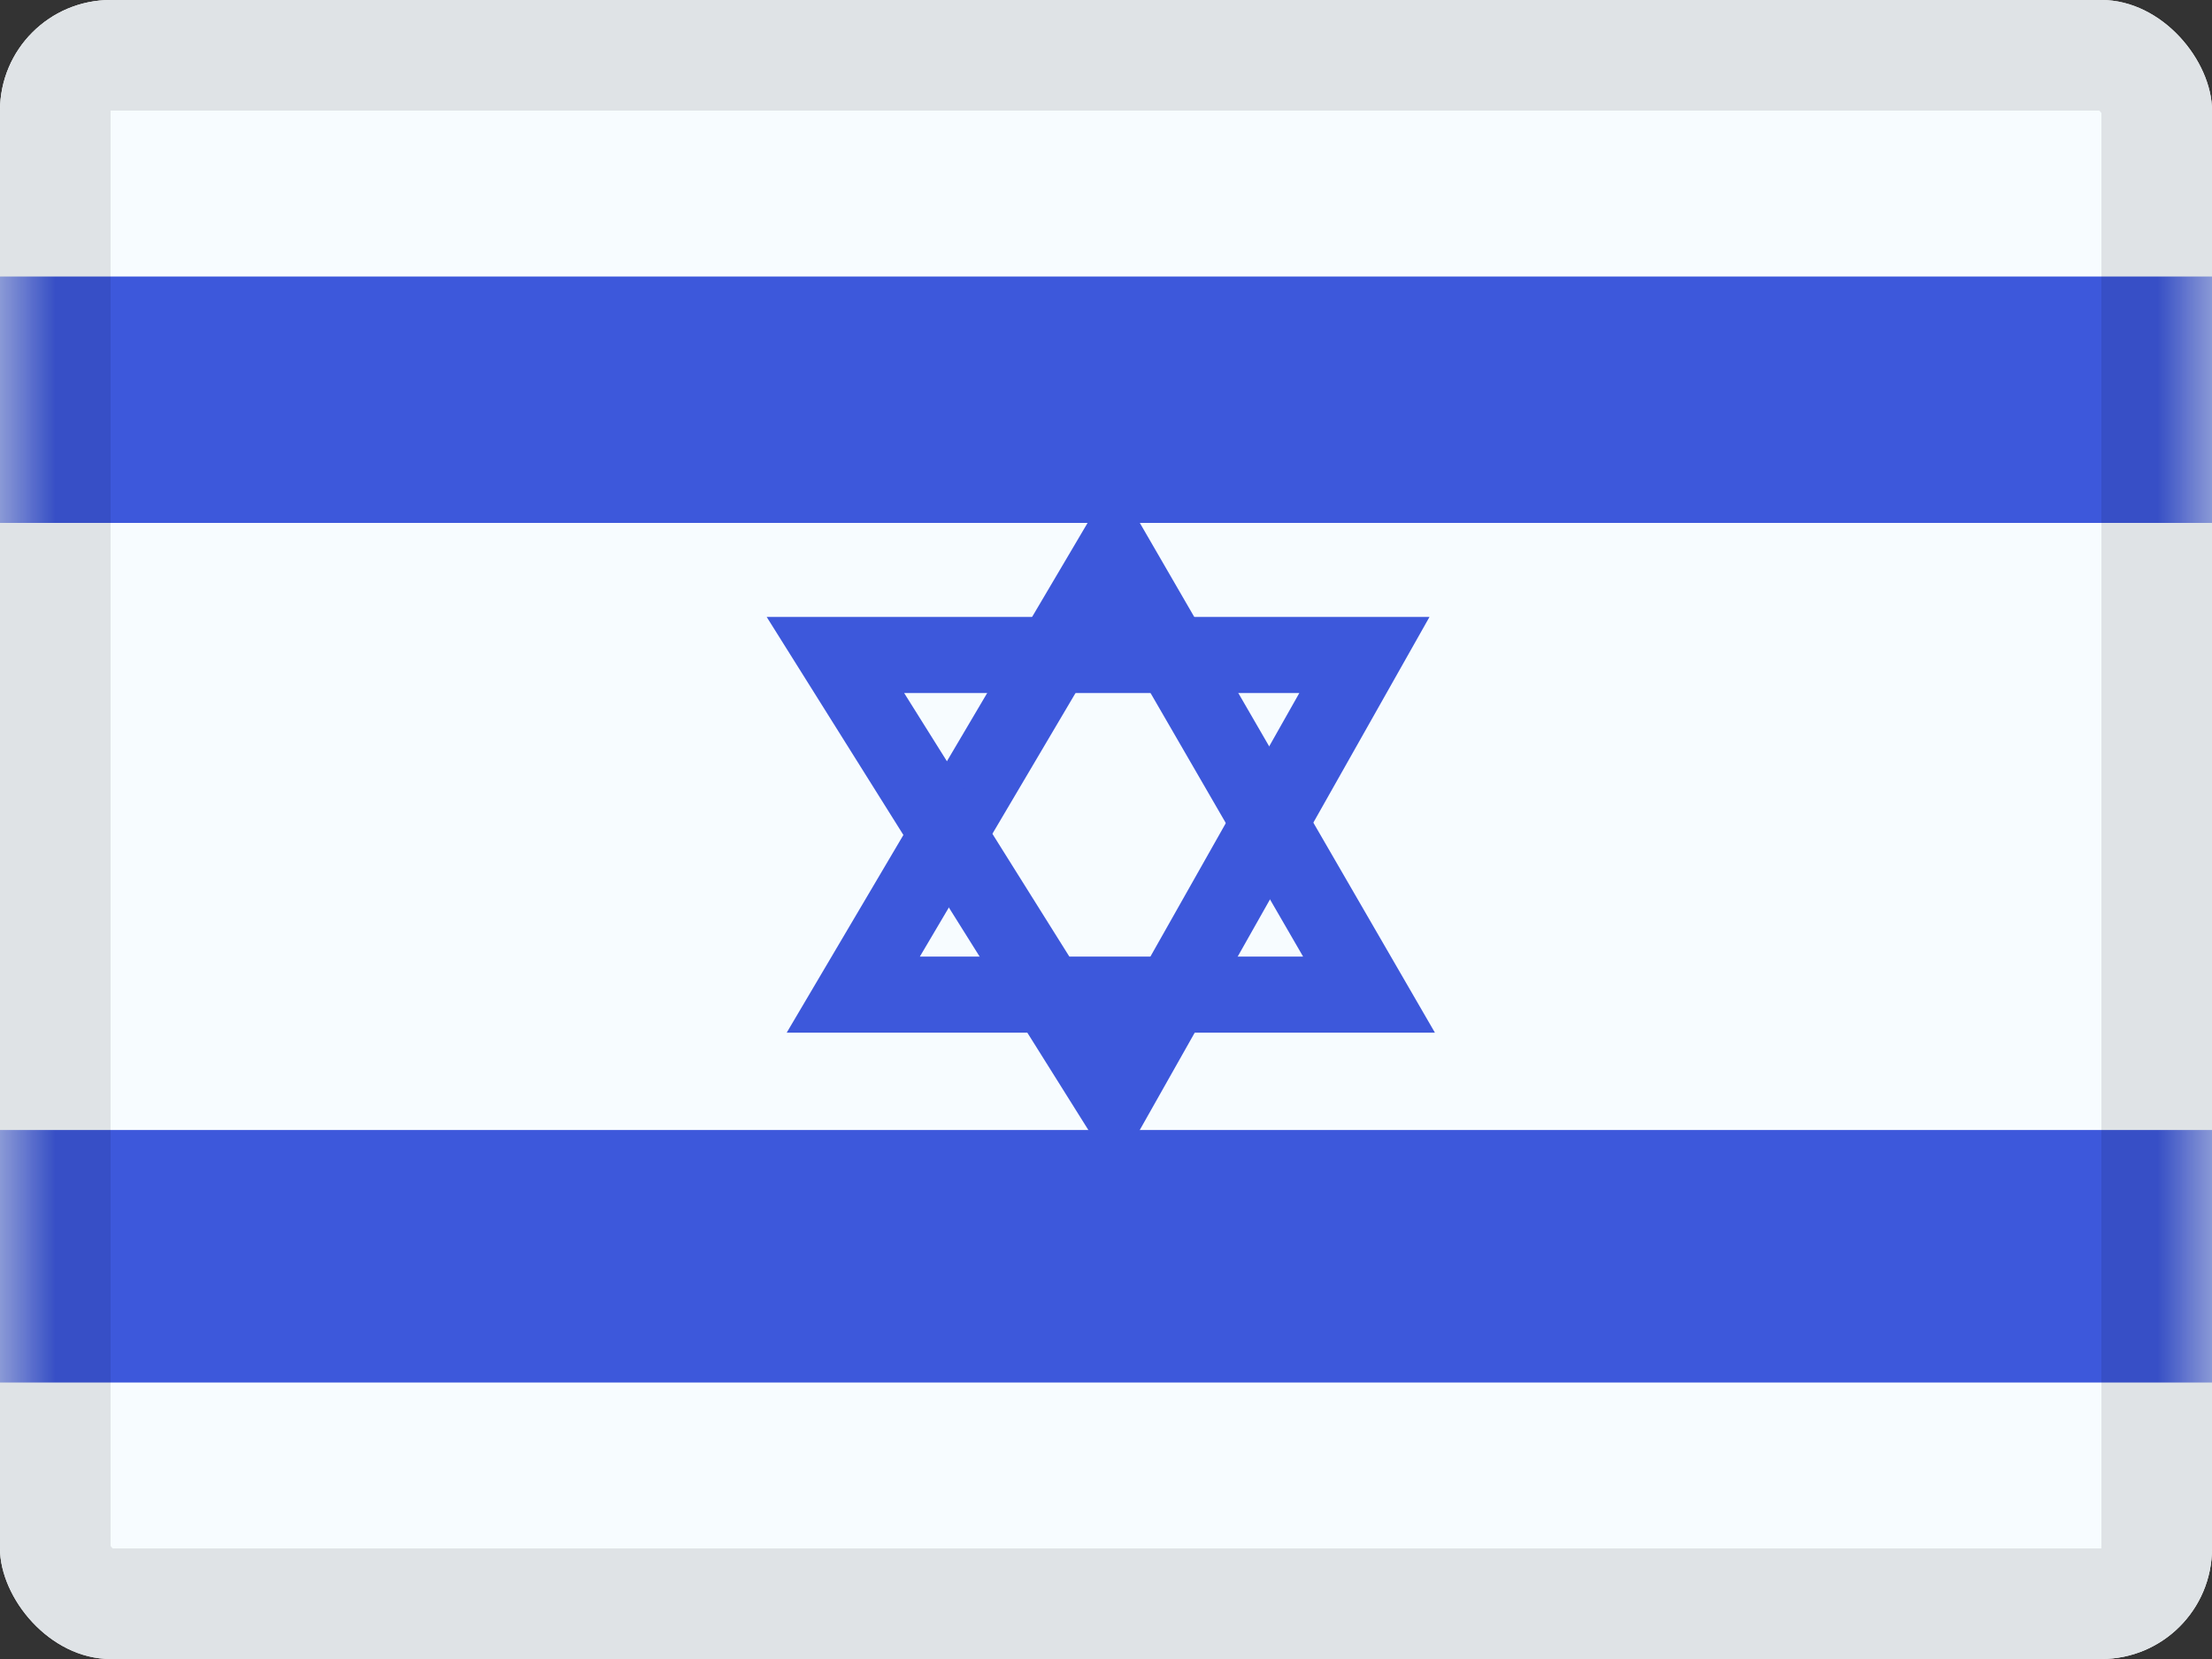
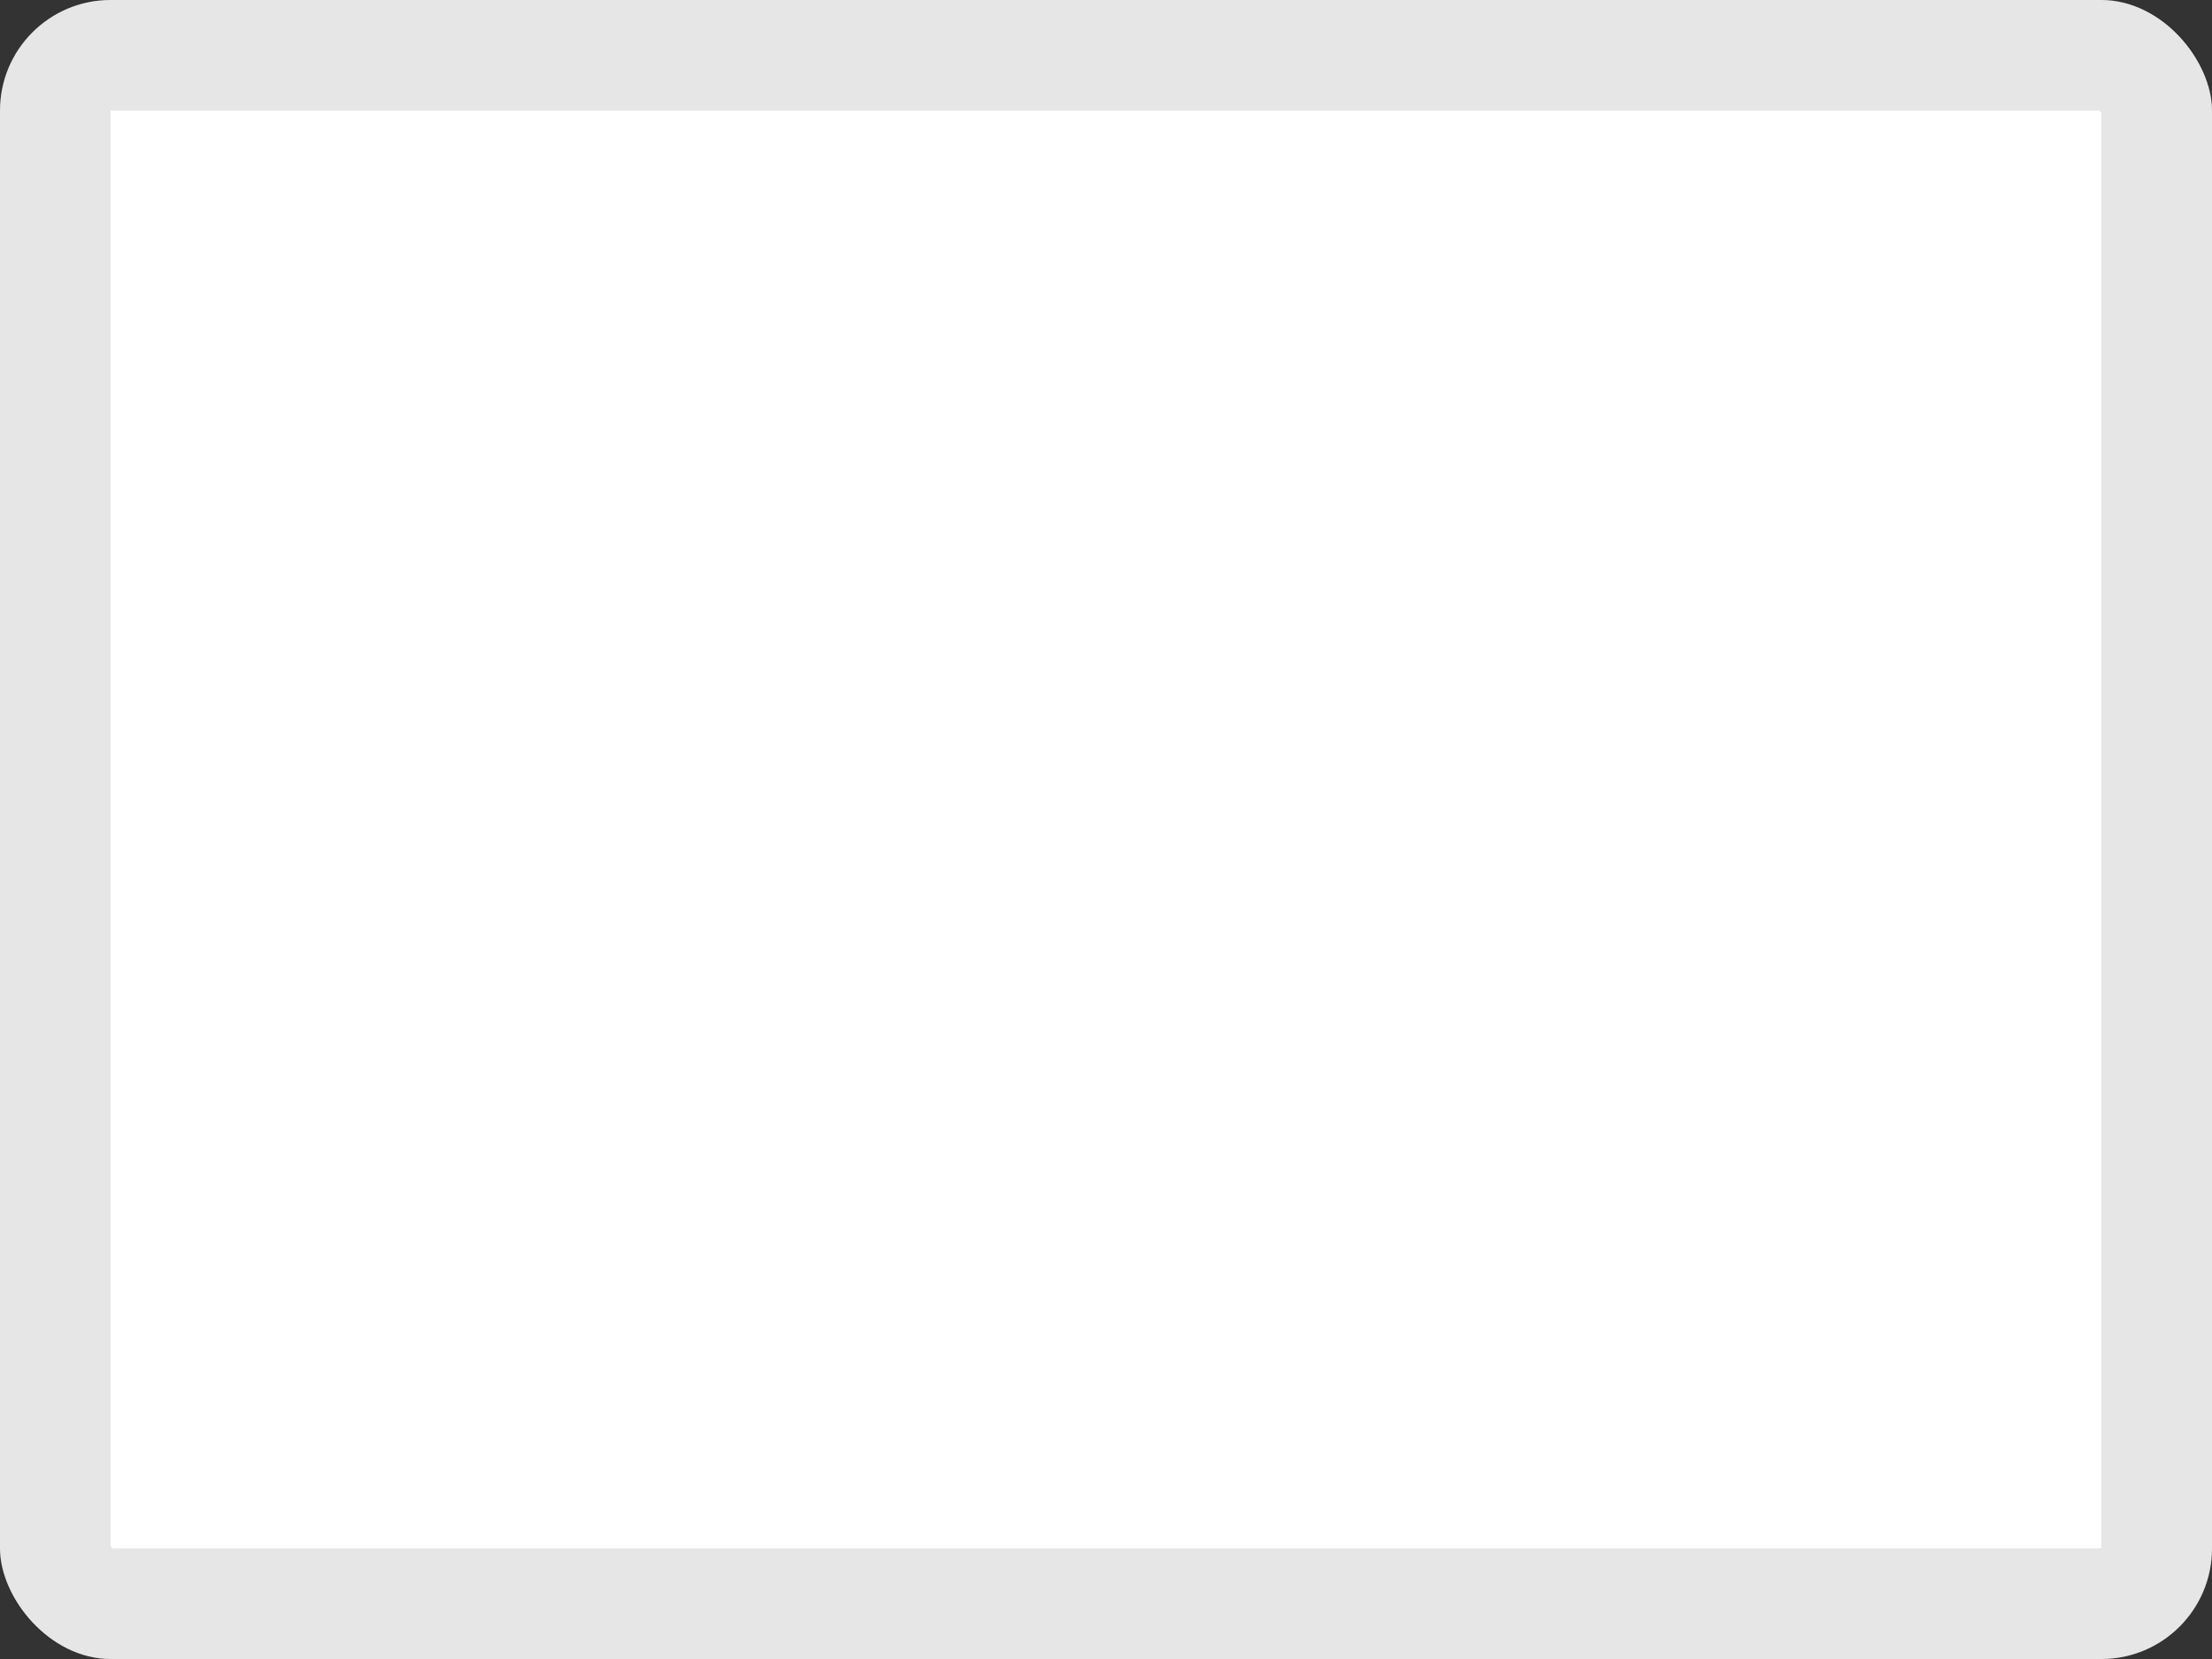
<svg xmlns="http://www.w3.org/2000/svg" width="20" height="15" viewBox="0 0 20 15" fill="none">
  <rect x="0" y="0" width="20" height="15" fill="#333333" stroke="none" />
  <g clip-path="url(#clip0_85465_13710)">
    <rect width="20" height="15" rx="1" fill="white" />
-     <path fill-rule="evenodd" clip-rule="evenodd" d="M0 0V15H20V0H0Z" fill="#F7FCFF" />
    <mask id="mask0_85465_13710" style="mask-type:luminance" maskUnits="userSpaceOnUse" x="0" y="0" width="20" height="15">
-       <path fill-rule="evenodd" clip-rule="evenodd" d="M0 0V15H20V0H0Z" fill="white" />
-     </mask>
+       </mask>
    <g mask="url(#mask0_85465_13710)">
      <path fill-rule="evenodd" clip-rule="evenodd" d="M0 2.5V4.728H20V2.5H0Z" fill="#3D58DB" />
      <path fill-rule="evenodd" clip-rule="evenodd" d="M0 10.217V12.5H20V10.217H0Z" fill="#3D58DB" />
      <path fill-rule="evenodd" clip-rule="evenodd" d="M7.113 9.337H12.974L10.072 4.324L7.113 9.337ZM11.782 8.649H8.317L10.067 5.686L11.782 8.649Z" fill="#3D58DB" />
      <path fill-rule="evenodd" clip-rule="evenodd" d="M6.932 5.578H12.925L10.085 10.607L6.932 5.578ZM11.748 6.266H8.175L10.054 9.264L11.748 6.266Z" fill="#3D58DB" />
    </g>
  </g>
  <rect x="0.5" y="0.5" width="19" height="14" rx="0.5" stroke="black" stroke-opacity="0.1" />
  <defs>
    <clipPath id="clip0_85465_13710">
      <rect width="20" height="15" rx="1" fill="white" />
    </clipPath>
  </defs>
</svg>